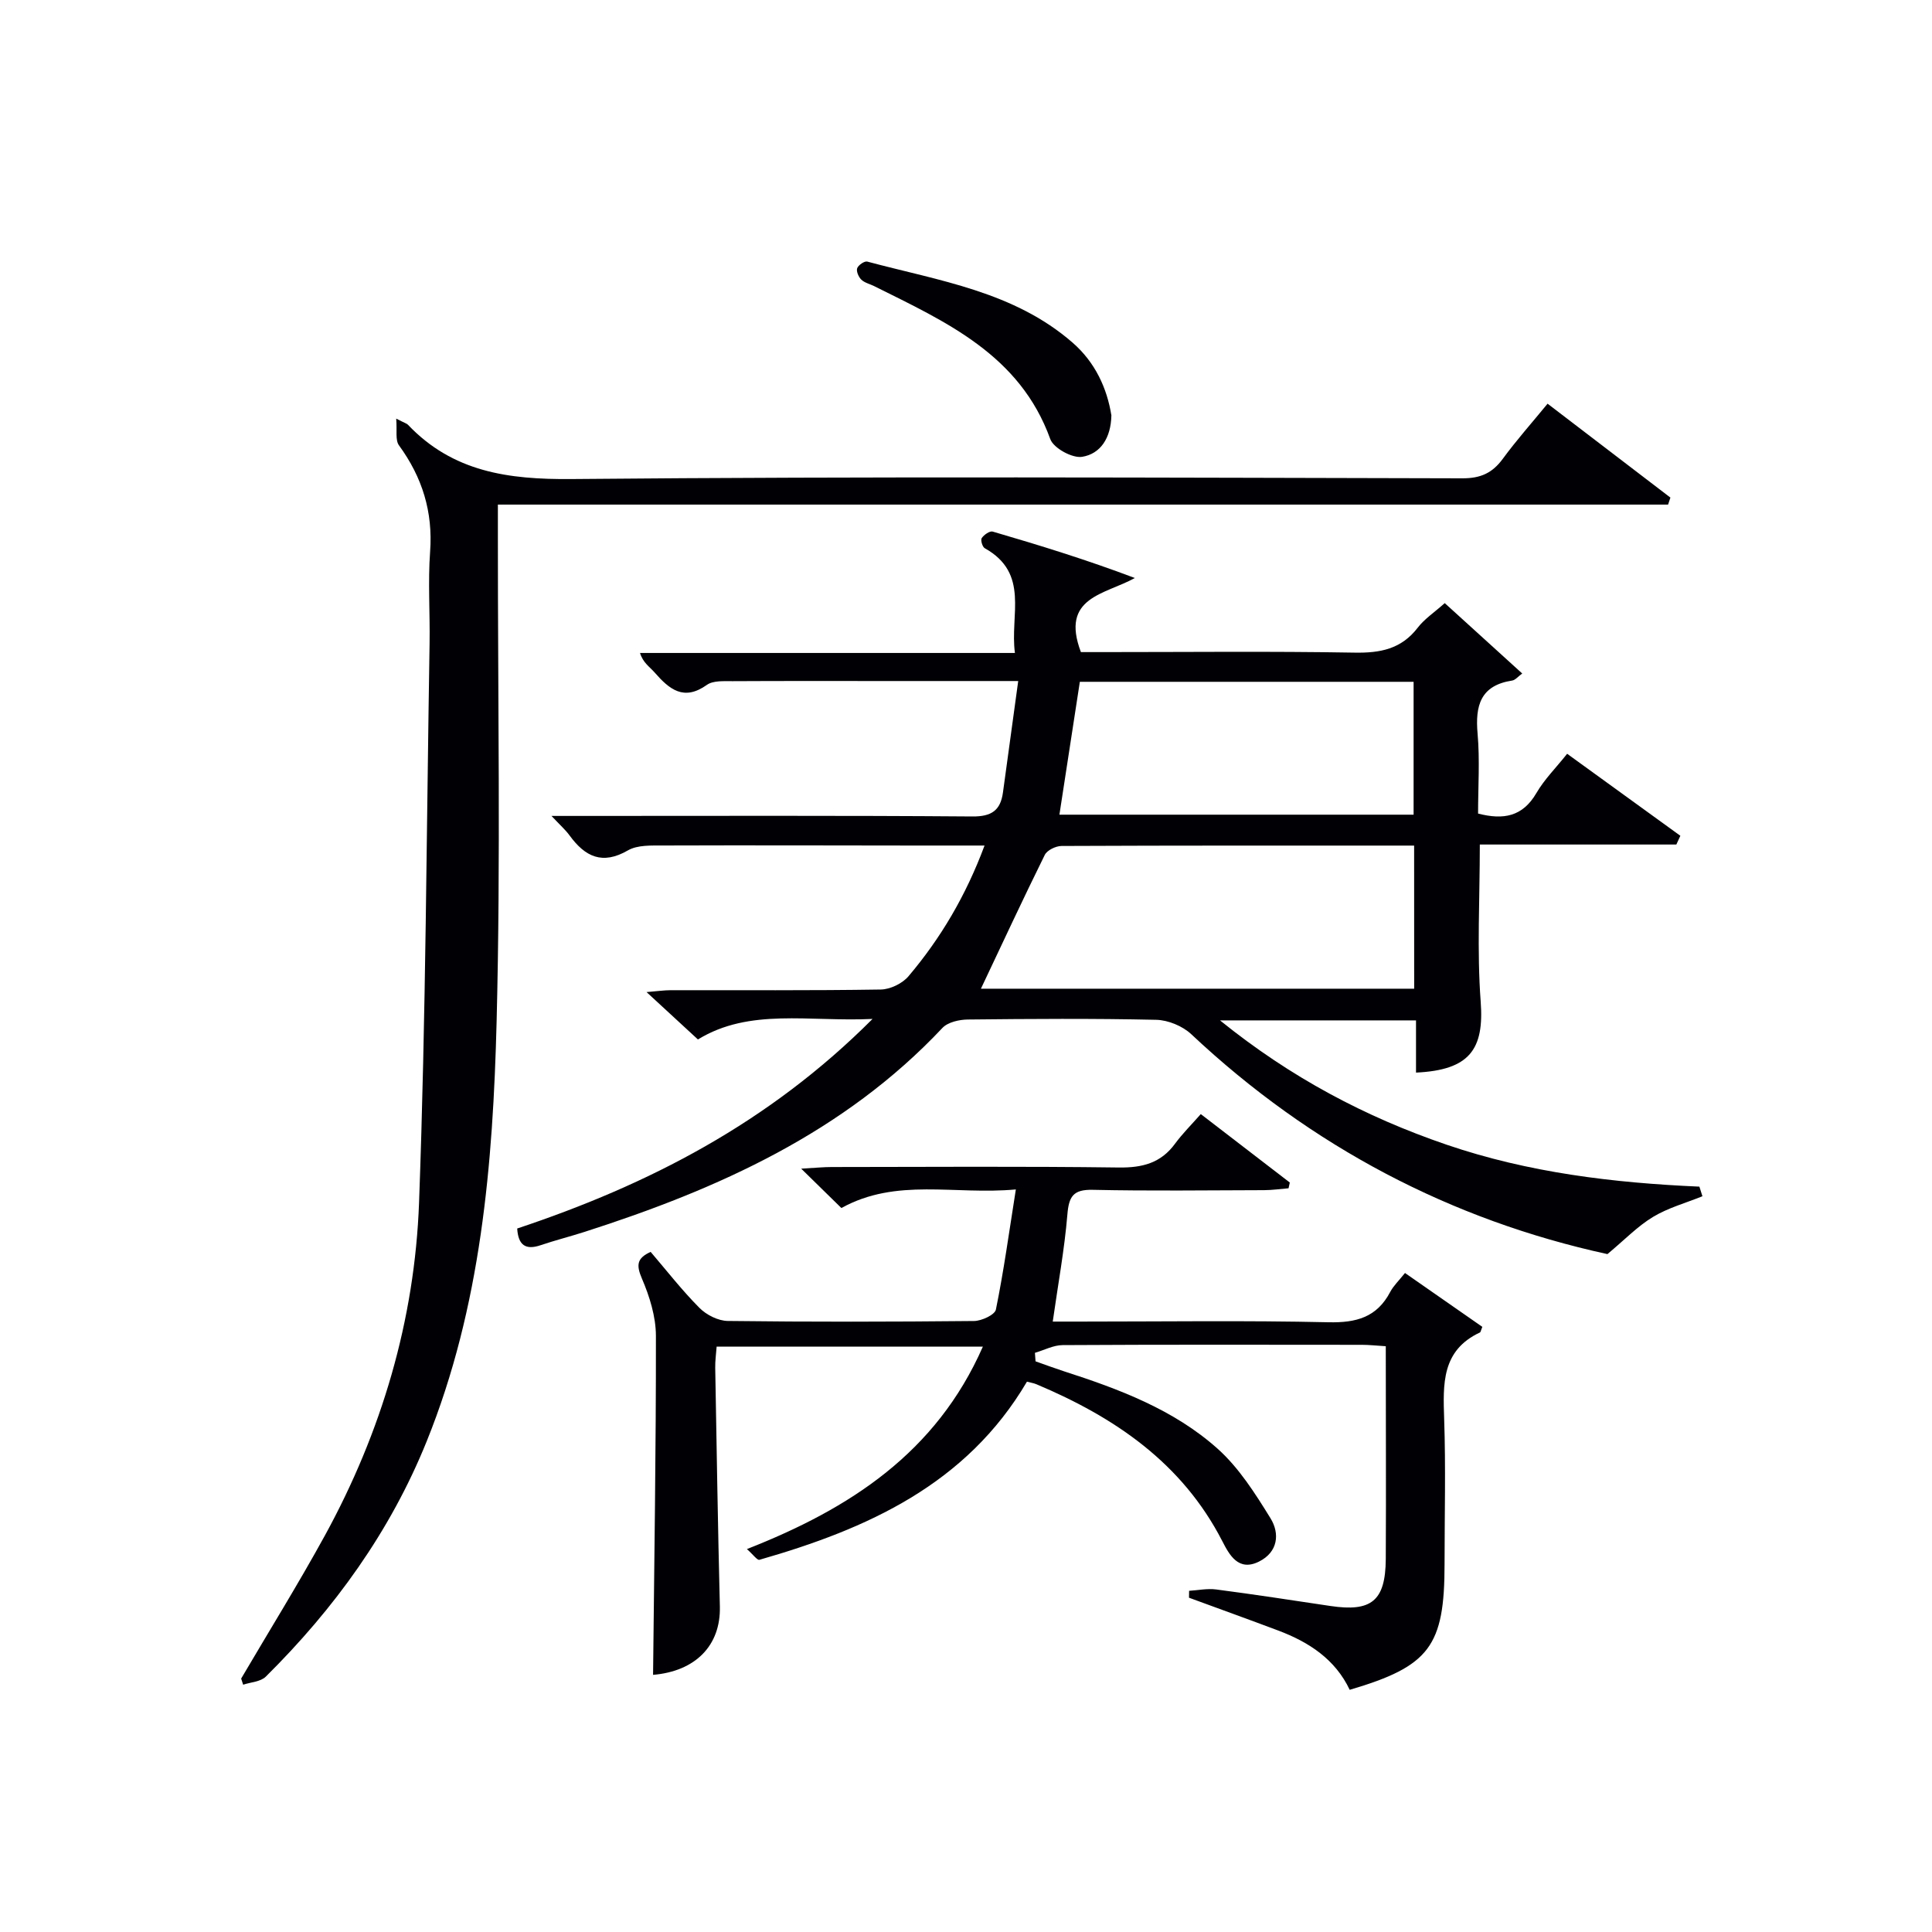
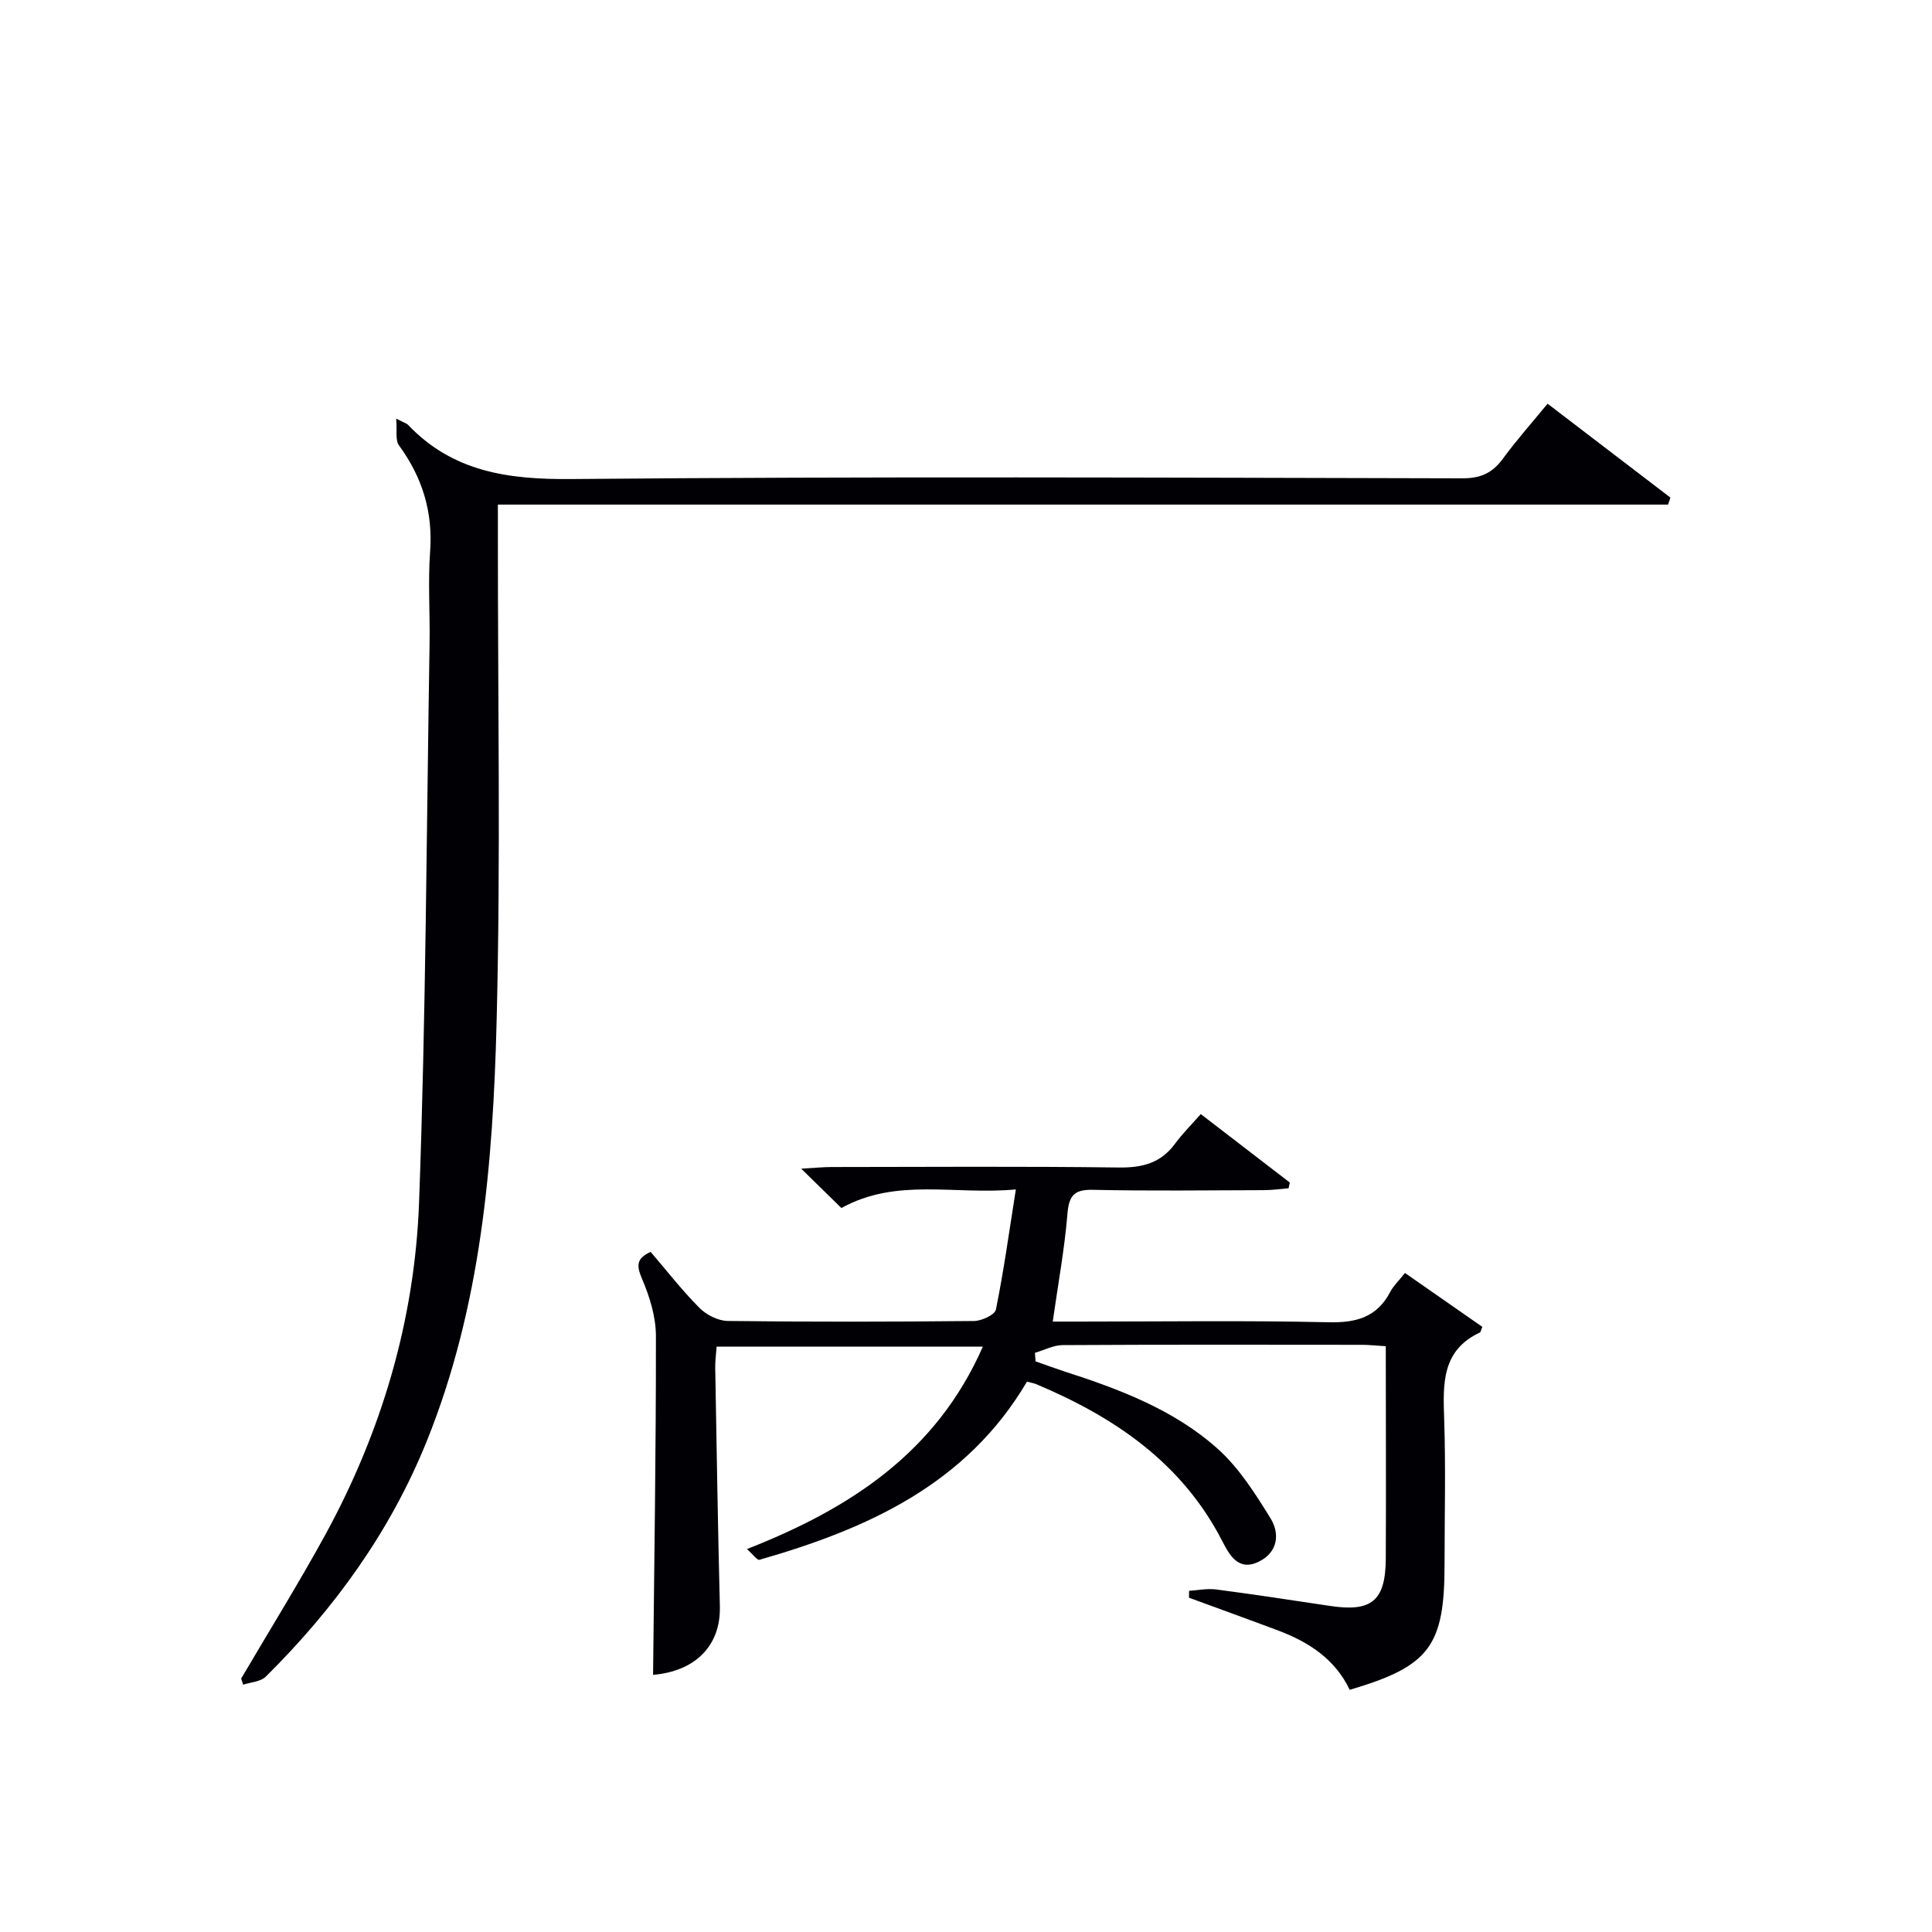
<svg xmlns="http://www.w3.org/2000/svg" enable-background="new 0 0 400 400" viewBox="0 0 400 400">
  <g fill="#010105">
-     <path d="m352.47 247.67c-3.43 1.39-7.1 2.39-10.23 4.28-3.2 1.93-5.87 4.73-9.44 7.7-32.24-7.03-61.3-22.17-86.15-45.52-1.81-1.7-4.81-2.94-7.29-2.99-12.99-.29-26-.2-38.99-.06-1.79.02-4.14.55-5.26 1.75-20.4 21.68-46.45 33.36-74.12 42.23-3 .96-6.06 1.73-9.04 2.74-3.16 1.08-4.66-.03-4.87-3.45 27.12-9.04 52.06-21.83 73.57-43.39-13.2.63-25.46-2.31-36.15 4.25-3.59-3.3-6.74-6.21-10.64-9.81 2.26-.18 3.63-.39 5-.39 14.5-.02 29 .09 43.5-.14 1.95-.03 4.45-1.24 5.72-2.73 6.68-7.89 11.89-16.69 15.76-27.08-5.3 0-9.91 0-14.52 0-17.33-.02-34.67-.07-52-.01-2.46.01-5.33-.13-7.31 1.01-5.32 3.08-8.88 1.3-12.08-3.08-.85-1.17-1.97-2.15-3.75-4.05h6.15c27 0 54-.1 81 .11 3.97.03 5.81-1.26 6.32-4.96 1.02-7.48 2.05-14.96 3.16-23.08-10.07 0-18.85 0-27.64 0-10.5 0-21-.03-31.5.03-1.8.01-4.02-.16-5.32.77-4.79 3.41-7.77.91-10.8-2.55-1.04-1.19-2.44-2.05-3.04-4.06h77.62c-1.08-7.87 3.12-16.45-6.25-21.69-.49-.27-.9-1.7-.62-2.1.46-.68 1.66-1.52 2.27-1.34 9.77 2.85 19.5 5.86 29.43 9.61-6.2 3.44-15.49 3.92-11.17 15.34h4.62c17.33 0 34.67-.19 52 .11 5.36.1 9.71-.73 13.12-5.17 1.39-1.81 3.41-3.14 5.59-5.08 5.26 4.77 10.5 9.53 16.04 14.57-.87.63-1.43 1.36-2.08 1.46-6.57 1.01-7.68 5.18-7.16 11.02.48 5.43.1 10.94.1 16.52 5.28 1.36 9.23.63 12.07-4.24 1.65-2.84 4.06-5.23 6.37-8.14 7.97 5.77 15.7 11.37 23.44 16.98-.28.6-.56 1.21-.83 1.81-13.5 0-27.01 0-40.69 0 0 11.3-.61 21.96.18 32.51.75 9.92-2.31 14.19-13.39 14.71 0-3.52 0-7.05 0-10.81-13.52 0-26.44 0-40.58 0 14.65 11.84 30.11 20 46.95 25.75 16.93 5.78 34.49 7.89 52.3 8.67.19.65.41 1.32.63 1.99zm-59.69-72.6c-24.73 0-48.87-.03-73.01.08-1.19.01-2.98.88-3.46 1.85-4.53 9.16-8.83 18.43-13.22 27.7h89.7c-.01-9.88-.01-19.47-.01-29.63zm-69.21-33.91c-1.45 9.44-2.83 18.4-4.23 27.51h73.33c0-9.3 0-18.32 0-27.51-23.22 0-46.12 0-69.1 0z" />
-     <path d="m82.03 86.67c1.82.94 2.19 1.02 2.41 1.25 9.31 9.8 20.8 11.38 33.9 11.26 61.48-.56 122.96-.29 184.44-.15 3.76.01 6.19-1.09 8.35-4.03 2.84-3.87 6.04-7.47 9.28-11.42 8.68 6.64 17.05 13.04 25.43 19.44-.16.48-.32.96-.48 1.45-80.48 0-160.95 0-242.28 0v6.53c-.02 33.49.59 67-.26 100.46-.75 29.56-3.22 59.09-14.49 86.98-7.53 18.64-19.09 34.61-33.3 48.69-1.07 1.06-3.1 1.14-4.69 1.67-.14-.42-.27-.85-.41-1.27 5.79-9.86 11.83-19.59 17.33-29.61 11.75-21.45 18.6-44.59 19.5-68.91 1.42-38.58 1.54-77.21 2.18-115.82.1-6.33-.35-12.69.11-18.99.6-8.24-1.62-15.37-6.43-21.97-.82-1.09-.38-3.08-.59-5.56z" />
+     <path d="m82.03 86.67c1.82.94 2.19 1.02 2.41 1.25 9.31 9.8 20.8 11.38 33.9 11.26 61.48-.56 122.96-.29 184.44-.15 3.76.01 6.19-1.09 8.35-4.03 2.84-3.87 6.04-7.47 9.28-11.42 8.68 6.64 17.05 13.04 25.43 19.44-.16.48-.32.96-.48 1.45-80.48 0-160.95 0-242.28 0v6.53c-.02 33.49.59 67-.26 100.46-.75 29.56-3.22 59.09-14.49 86.98-7.53 18.64-19.09 34.61-33.3 48.69-1.07 1.06-3.1 1.14-4.69 1.67-.14-.42-.27-.85-.41-1.27 5.79-9.86 11.83-19.59 17.33-29.61 11.75-21.45 18.6-44.59 19.5-68.91 1.42-38.58 1.54-77.21 2.18-115.82.1-6.33-.35-12.69.11-18.99.6-8.24-1.62-15.37-6.43-21.97-.82-1.09-.38-3.08-.59-5.56" />
    <path d="m286.91 278.72c-2-.12-3.46-.29-4.93-.29-20.66-.02-41.32-.06-61.97.06-1.92.01-3.82 1.04-5.74 1.6.04.59.09 1.17.13 1.76 1.95.69 3.89 1.41 5.85 2.05 11.45 3.69 22.76 7.93 31.82 16.02 4.44 3.96 7.81 9.3 10.98 14.43 1.95 3.16 1.55 6.99-2.37 8.95-4.29 2.15-6.17-1.41-7.63-4.25-8.33-16.18-22.26-25.62-38.43-32.44-.58-.25-1.23-.34-2-.55-12.54 21.29-33.06 30.48-55.39 36.88-.45.13-1.28-1.06-2.59-2.22 21.33-8.37 39.19-19.94 48.85-41.91-18.69 0-36.73 0-55.12 0-.11 1.53-.32 2.97-.29 4.4.29 16.47.55 32.93.96 49.4.2 8.09-5.07 13.41-13.83 14.15.24-23.36.62-46.78.59-70.2-.01-3.97-1.31-8.15-2.9-11.85-1.2-2.8-1.05-4.22 1.81-5.52 3.32 3.88 6.49 7.96 10.11 11.6 1.44 1.45 3.87 2.68 5.87 2.7 16.99.21 33.99.18 50.98.01 1.57-.02 4.3-1.28 4.52-2.37 1.61-7.89 2.71-15.89 4.13-24.87-12.77 1.18-24.67-2.48-36.12 3.85-2.33-2.28-4.8-4.7-8.32-8.15 2.96-.17 4.63-.34 6.3-.34 19.83-.02 39.65-.16 59.47.1 4.88.06 8.69-.92 11.63-4.93 1.56-2.12 3.45-3.99 5.33-6.13 6.66 5.13 12.54 9.65 18.43 14.17-.09.4-.17.79-.26 1.19-1.68.14-3.37.38-5.06.39-11.83.03-23.66.19-35.48-.07-4.03-.09-4.94 1.35-5.25 5.11-.6 7.21-1.92 14.36-3.03 22.17h5.62c17.16 0 34.33-.25 51.48.14 5.75.13 10.01-1.03 12.77-6.28.68-1.29 1.81-2.35 3.06-3.92 5.44 3.79 10.8 7.52 16.01 11.15-.34.85-.36 1.09-.47 1.15-8 3.73-7.67 10.7-7.43 17.98.34 9.98.08 19.99.08 29.99 0 17-3.09 21.15-19.64 26.03-2.99-6.32-8.44-9.89-14.81-12.28-6.14-2.31-12.31-4.53-18.46-6.79.01-.48.01-.95.02-1.43 1.87-.11 3.77-.52 5.6-.28 7.9 1.03 15.77 2.24 23.65 3.42 8.5 1.27 11.4-1.05 11.47-9.68.08-14.52 0-29.01 0-44.1z" />
-     <path d="m230.1 86c-.09 4.7-2.27 7.97-6.06 8.58-2.02.33-5.91-1.79-6.59-3.67-6.31-17.47-21.61-24.27-36.48-31.68-.89-.44-1.97-.68-2.64-1.33-.57-.55-1.08-1.72-.86-2.36.23-.65 1.52-1.54 2.09-1.38 14.81 3.97 30.35 6.18 42.52 16.79 4.69 4.09 7.12 9.45 8.02 15.05z" />
  </g>
</svg>